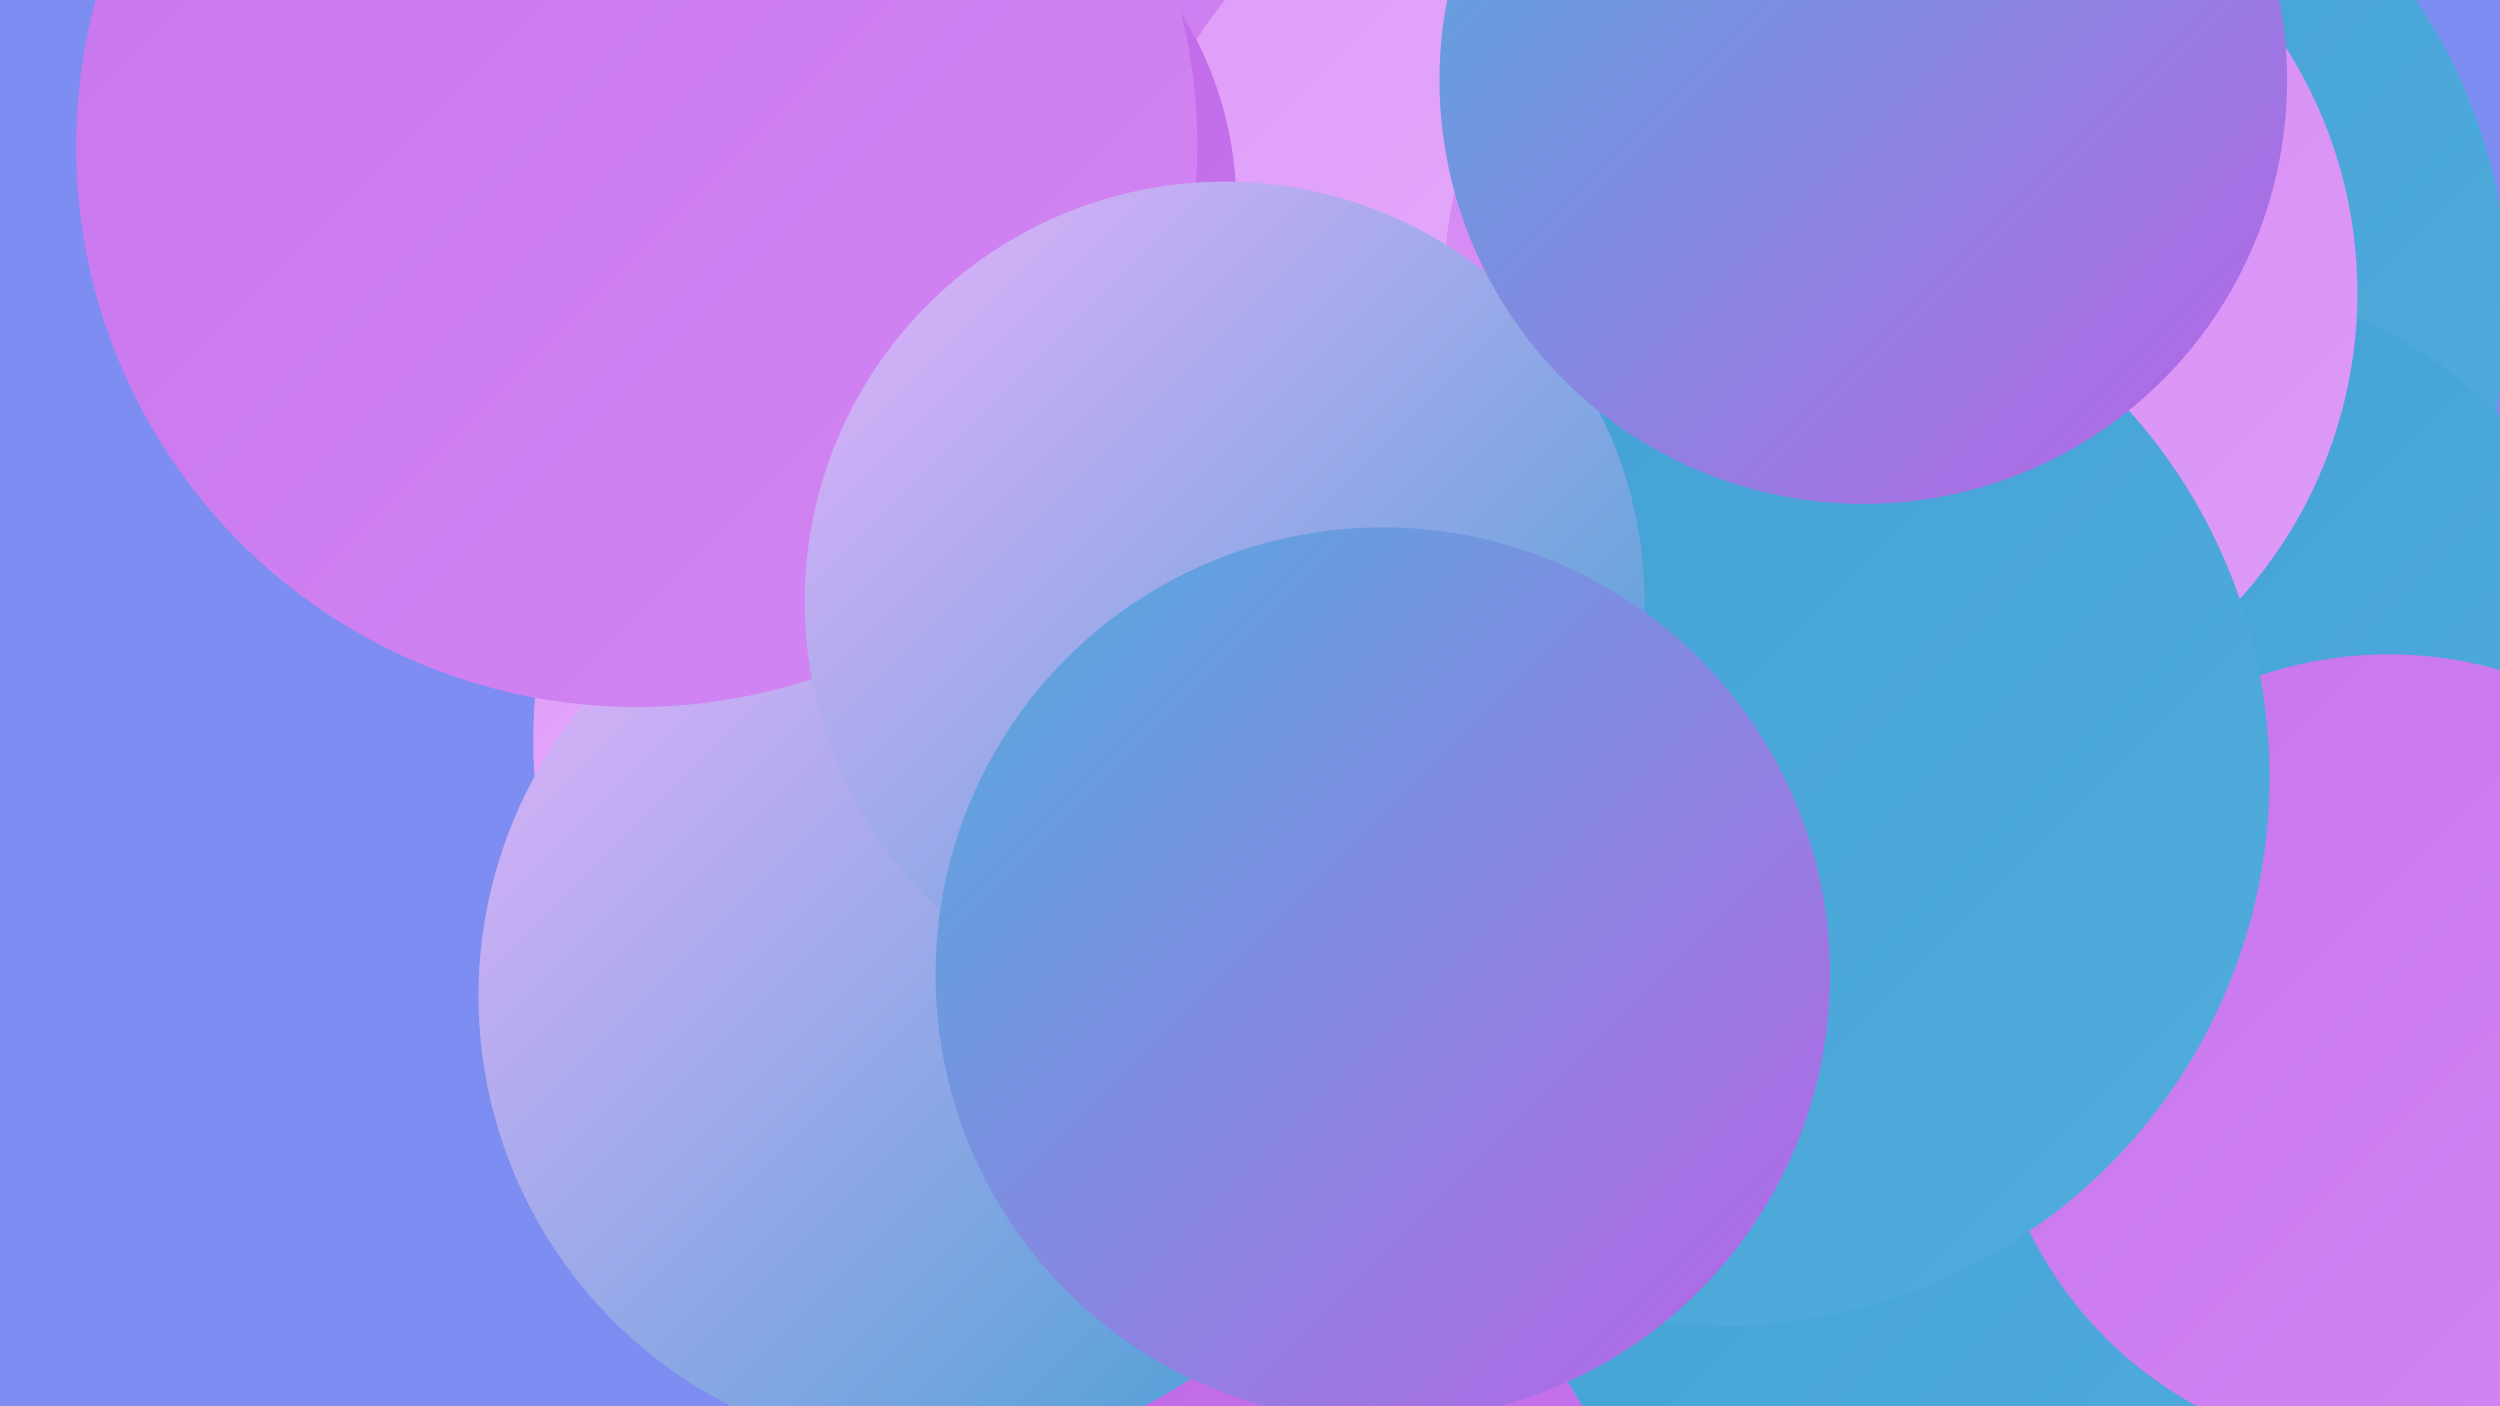
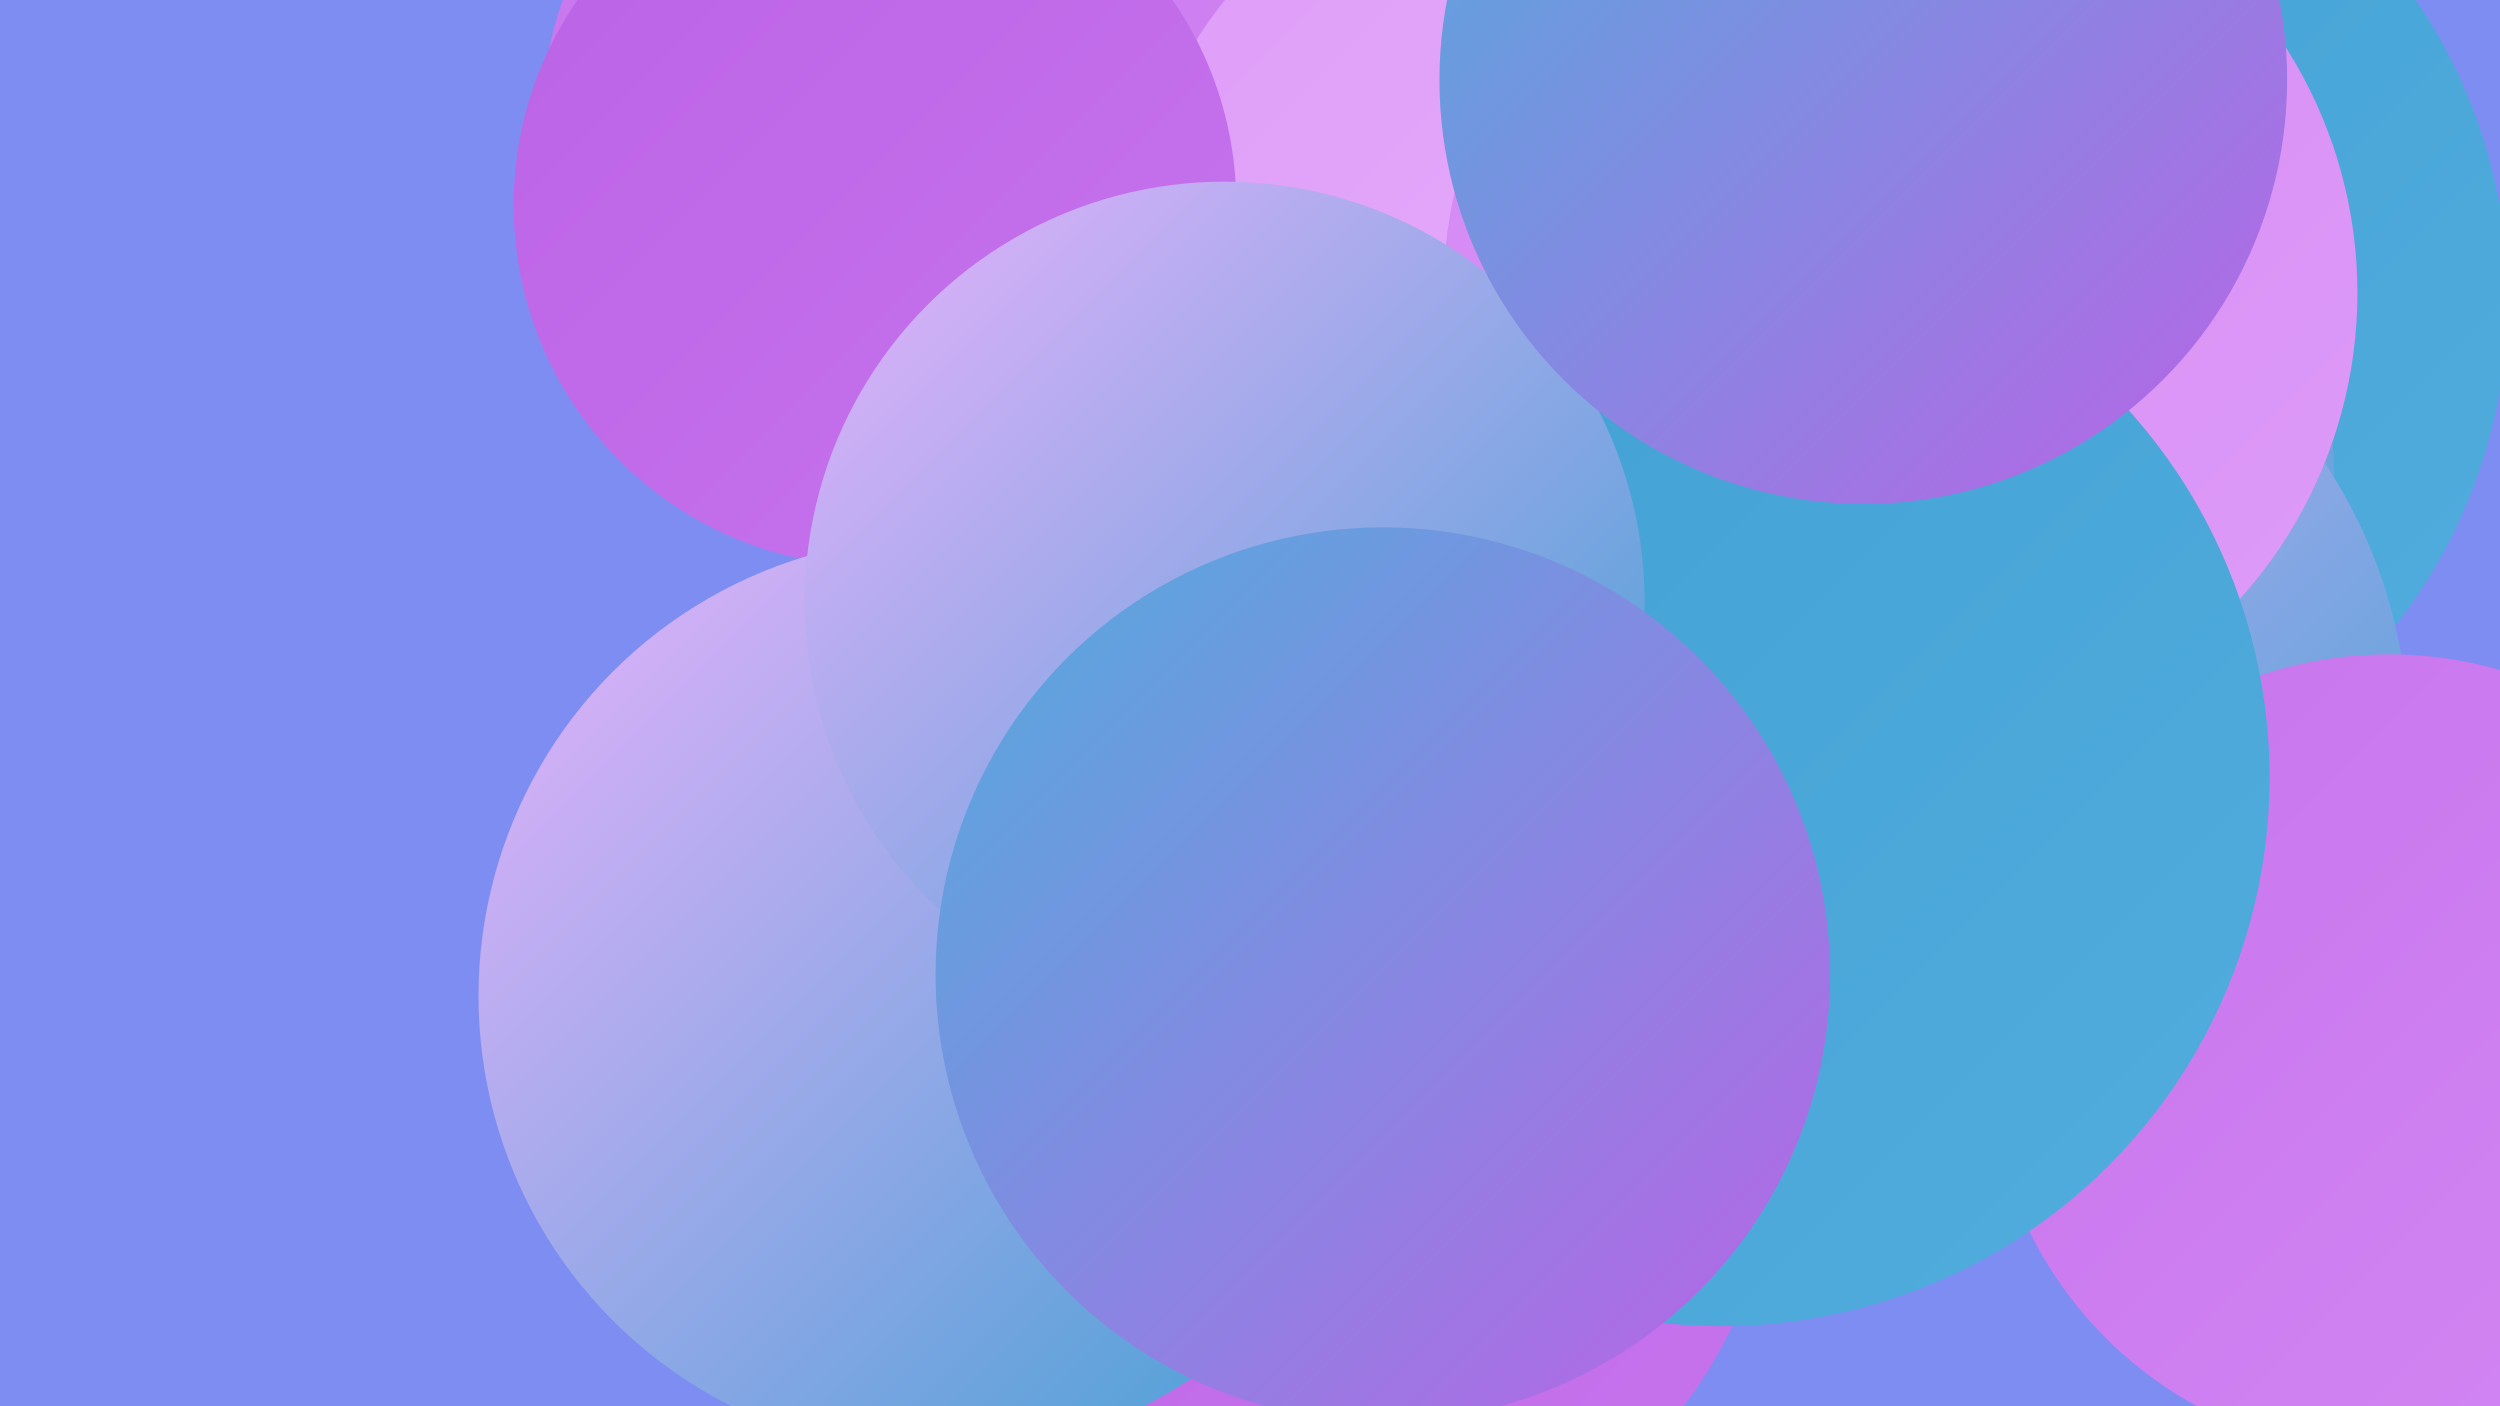
<svg xmlns="http://www.w3.org/2000/svg" width="1280" height="720">
  <defs>
    <linearGradient id="grad0" x1="0%" y1="0%" x2="100%" y2="100%">
      <stop offset="0%" style="stop-color:#419fd3;stop-opacity:1" />
      <stop offset="100%" style="stop-color:#51addd;stop-opacity:1" />
    </linearGradient>
    <linearGradient id="grad1" x1="0%" y1="0%" x2="100%" y2="100%">
      <stop offset="0%" style="stop-color:#51addd;stop-opacity:1" />
      <stop offset="100%" style="stop-color:#bb62e6;stop-opacity:1" />
    </linearGradient>
    <linearGradient id="grad2" x1="0%" y1="0%" x2="100%" y2="100%">
      <stop offset="0%" style="stop-color:#bb62e6;stop-opacity:1" />
      <stop offset="100%" style="stop-color:#c774ed;stop-opacity:1" />
    </linearGradient>
    <linearGradient id="grad3" x1="0%" y1="0%" x2="100%" y2="100%">
      <stop offset="0%" style="stop-color:#c774ed;stop-opacity:1" />
      <stop offset="100%" style="stop-color:#d387f3;stop-opacity:1" />
    </linearGradient>
    <linearGradient id="grad4" x1="0%" y1="0%" x2="100%" y2="100%">
      <stop offset="0%" style="stop-color:#d387f3;stop-opacity:1" />
      <stop offset="100%" style="stop-color:#de9cf8;stop-opacity:1" />
    </linearGradient>
    <linearGradient id="grad5" x1="0%" y1="0%" x2="100%" y2="100%">
      <stop offset="0%" style="stop-color:#de9cf8;stop-opacity:1" />
      <stop offset="100%" style="stop-color:#e8b2fc;stop-opacity:1" />
    </linearGradient>
    <linearGradient id="grad6" x1="0%" y1="0%" x2="100%" y2="100%">
      <stop offset="0%" style="stop-color:#e8b2fc;stop-opacity:1" />
      <stop offset="100%" style="stop-color:#419fd3;stop-opacity:1" />
    </linearGradient>
  </defs>
  <rect width="1280" height="720" fill="#7e8df1" />
  <circle cx="805" cy="35" r="216" fill="url(#grad1)" />
  <circle cx="919" cy="205" r="282" fill="url(#grad0)" />
-   <circle cx="524" cy="379" r="251" fill="url(#grad5)" />
  <circle cx="472" cy="65" r="195" fill="url(#grad3)" />
  <circle cx="791" cy="133" r="211" fill="url(#grad5)" />
  <circle cx="1012" cy="153" r="272" fill="url(#grad0)" />
  <circle cx="666" cy="573" r="245" fill="url(#grad2)" />
  <circle cx="1001" cy="243" r="194" fill="url(#grad6)" />
  <circle cx="979" cy="378" r="254" fill="url(#grad6)" />
  <circle cx="448" cy="105" r="185" fill="url(#grad2)" />
-   <circle cx="1116" cy="374" r="230" fill="url(#grad0)" />
-   <circle cx="1023" cy="585" r="252" fill="url(#grad0)" />
  <circle cx="973" cy="150" r="234" fill="url(#grad4)" />
  <circle cx="1223" cy="540" r="205" fill="url(#grad3)" />
  <circle cx="480" cy="510" r="235" fill="url(#grad6)" />
-   <circle cx="326" cy="75" r="287" fill="url(#grad3)" />
  <circle cx="881" cy="398" r="281" fill="url(#grad0)" />
  <circle cx="627" cy="308" r="215" fill="url(#grad6)" />
  <circle cx="954" cy="41" r="217" fill="url(#grad1)" />
  <circle cx="708" cy="499" r="229" fill="url(#grad1)" />
</svg>